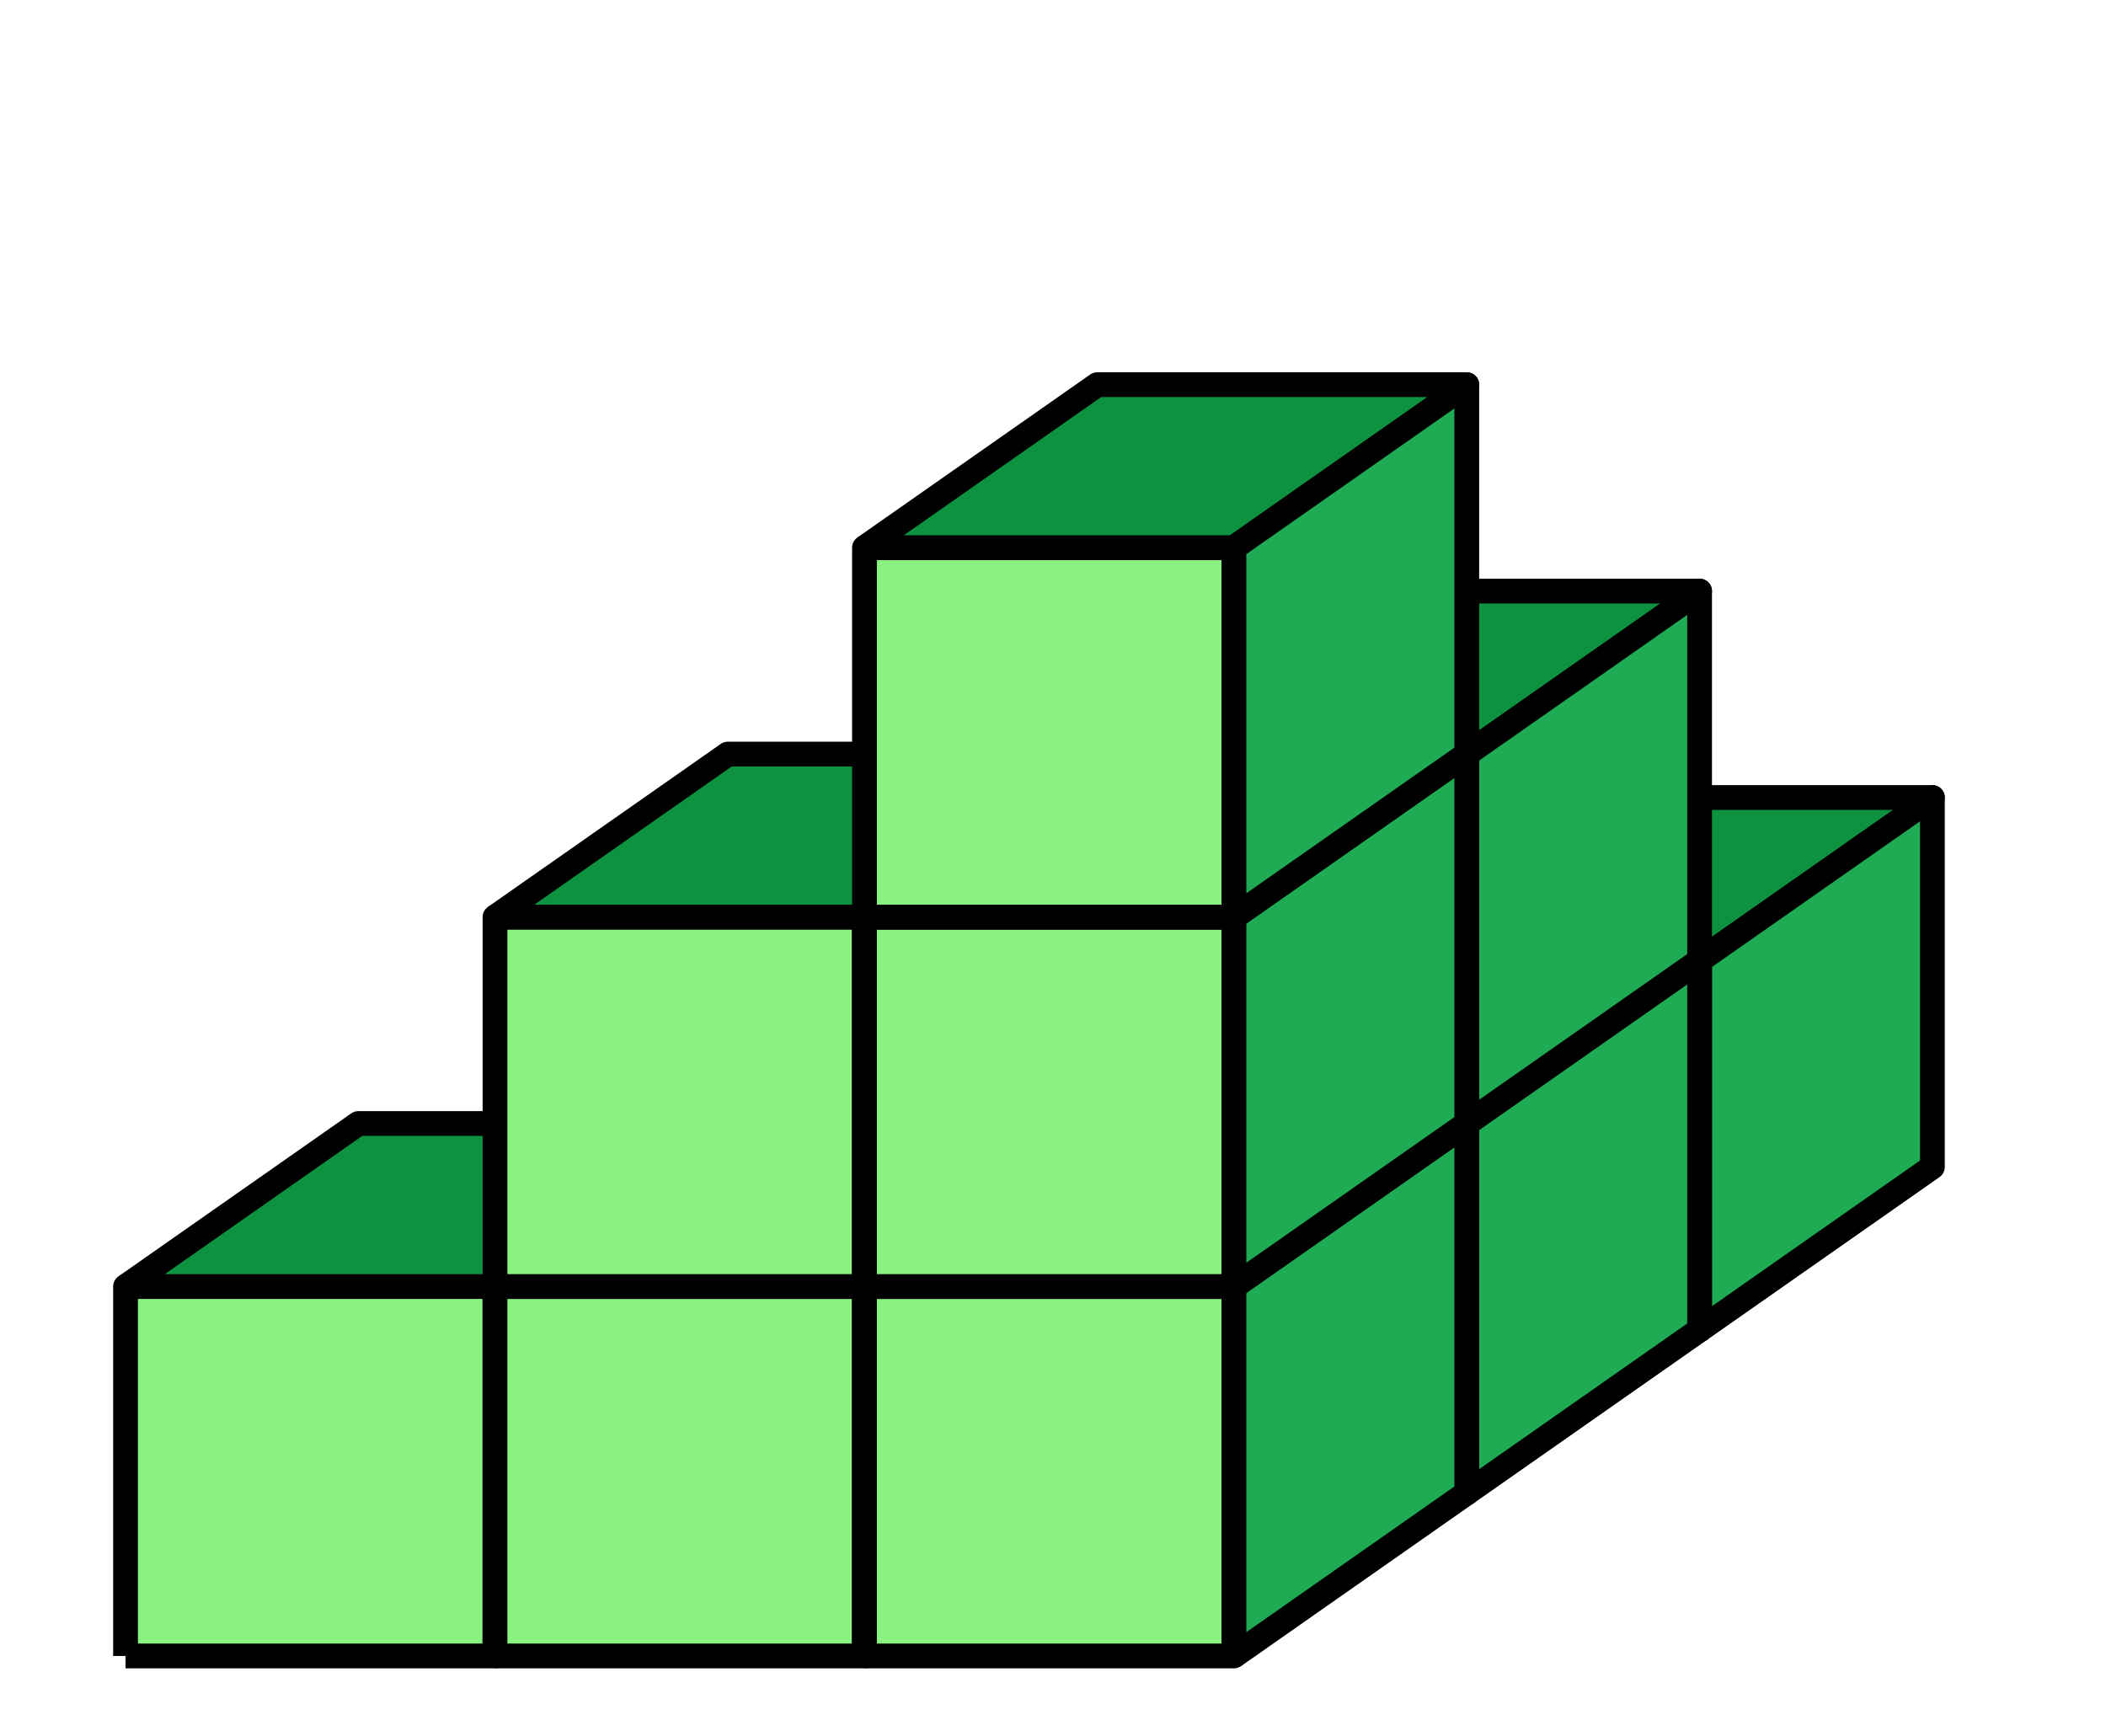
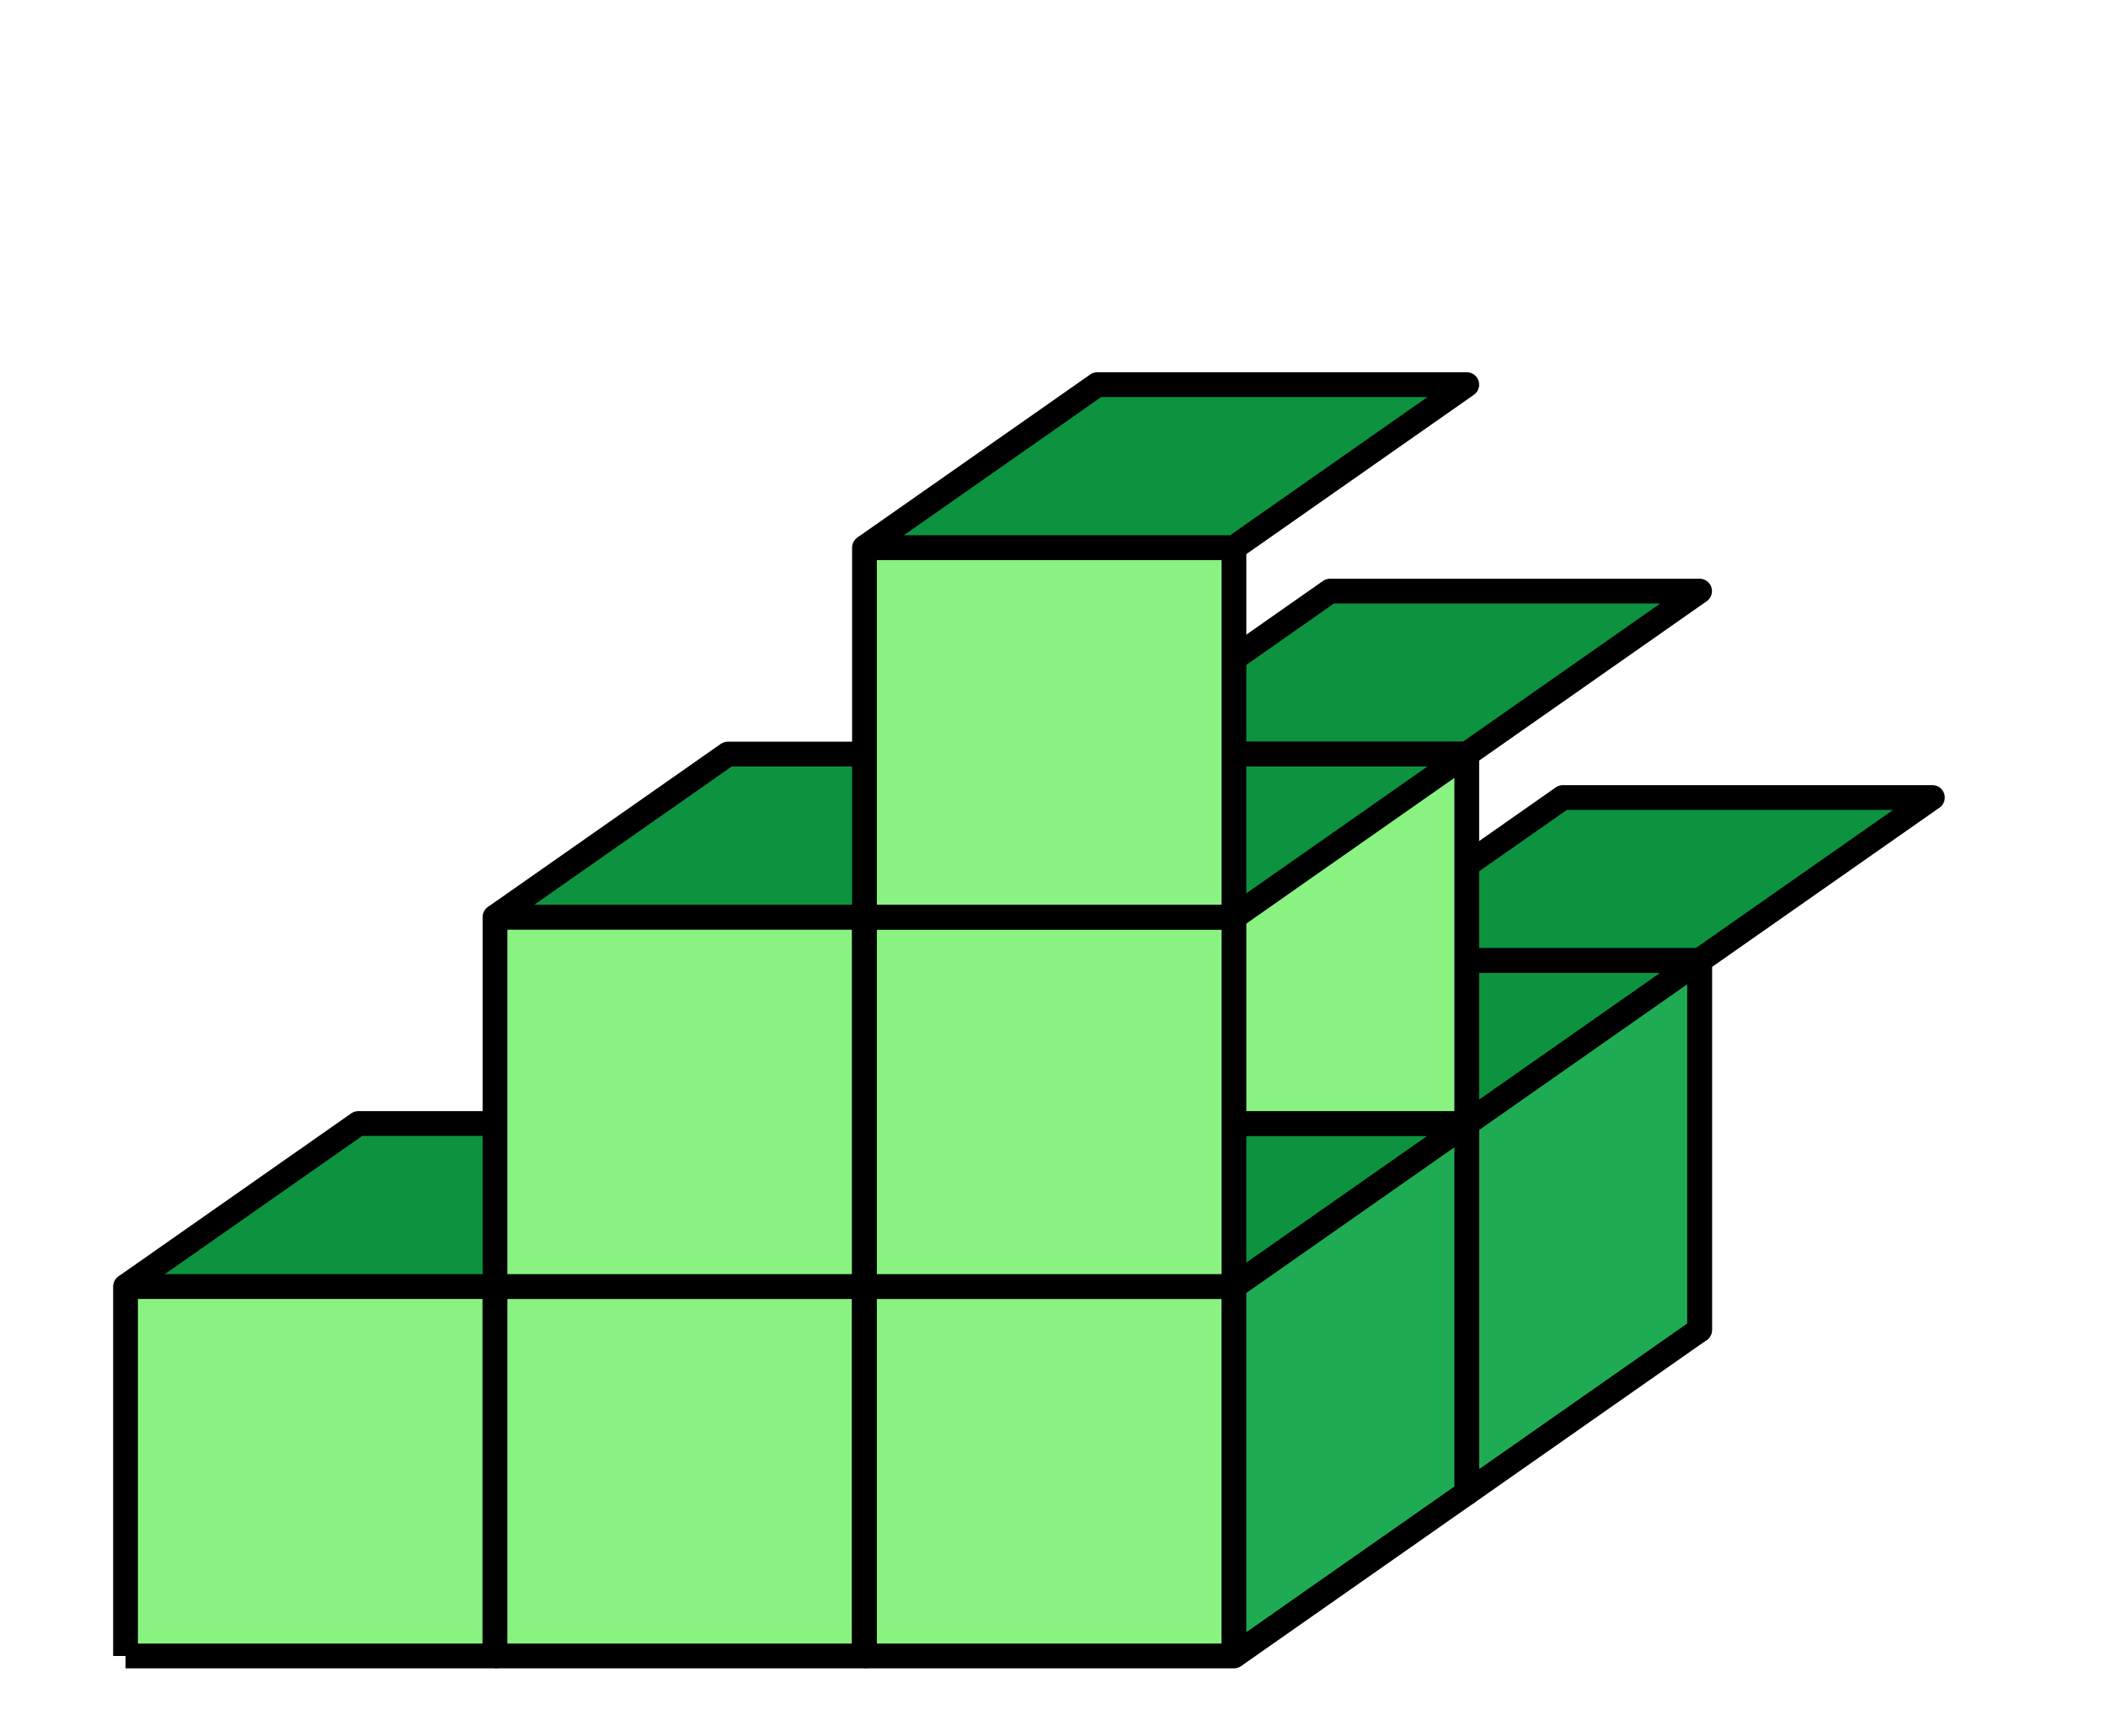
<svg xmlns="http://www.w3.org/2000/svg" width="170" height="140.175" viewBox="0 0 170 140.175">
  <path fill="#8af281" stroke="#000" d="M107.368 107.368h29.825V77.544h-29.825v29.824" stroke-width="2" stroke-linejoin="round" />
  <path fill="#0d923f" stroke="#000" d="M107.368 77.544l18.793-13.16h29.825l-18.793 13.16h-29.825" stroke-width="2" stroke-linejoin="round" />
-   <path fill="#1fab54" stroke="#000" d="M137.193 107.368V77.544l18.793-13.16V94.21l-18.793 13.159" stroke-width="2" stroke-linejoin="round" />
  <path fill="#8af281" stroke="#000" d="M88.576 120.527H118.4V90.703H88.575v29.824" stroke-width="2" stroke-linejoin="round" />
  <path fill="#0d923f" stroke="#000" d="M88.576 90.703l18.792-13.16h29.825L118.4 90.704H88.575" stroke-width="2" stroke-linejoin="round" />
  <path fill="#1fab54" stroke="#000" d="M118.4 120.527V90.703l18.793-13.16v29.825L118.4 120.527" stroke-width="2" stroke-linejoin="round" />
  <path fill="#8af281" stroke="#000" d="M10.133 133.686h29.825v-29.824H10.133v29.824" stroke-width="2" stroke-linejoin="round" />
  <path fill="#0d923f" stroke="#000" d="M10.133 103.862l18.793-13.16h29.825l-18.793 13.16H10.133" stroke-width="2" stroke-linejoin="round" />
  <path fill="#1fab54" stroke="#000" d="M39.958 133.686v-29.824l18.793-13.16v29.825l-18.793 13.159" stroke-width="2" stroke-linejoin="round" />
  <path fill="#8af281" stroke="#000" d="M39.958 133.686h29.825v-29.824H39.957v29.824" stroke-width="2" stroke-linejoin="round" />
  <path fill="#0d923f" stroke="#000" d="M39.958 103.862l18.793-13.16h29.825l-18.793 13.16H39.957" stroke-width="2" stroke-linejoin="round" />
  <path fill="#1fab54" stroke="#000" d="M69.782 133.686v-29.824l18.794-13.16v29.825l-18.793 13.159" stroke-width="2" stroke-linejoin="round" />
  <path fill="#8af281" stroke="#000" d="M69.782 133.686h29.825v-29.824H69.782v29.824" stroke-width="2" stroke-linejoin="round" />
  <path fill="#0d923f" stroke="#000" d="M69.782 103.862l18.794-13.16H118.4l-18.793 13.16H69.782" stroke-width="2" stroke-linejoin="round" />
  <path fill="#1fab54" stroke="#000" d="M99.607 133.686v-29.824l18.793-13.16v29.825l-18.793 13.159" stroke-width="2" stroke-linejoin="round" />
  <path fill="#8af281" stroke="#000" d="M88.576 90.703H118.4V60.878H88.575v29.825" stroke-width="2" stroke-linejoin="round" />
  <path fill="#0d923f" stroke="#000" d="M88.576 60.878l18.792-13.159h29.825L118.4 60.88H88.575" stroke-width="2" stroke-linejoin="round" />
-   <path fill="#1fab54" stroke="#000" d="M118.4 90.703V60.878l18.793-13.159v29.825L118.4 90.703" stroke-width="2" stroke-linejoin="round" />
  <path fill="#8af281" stroke="#000" d="M39.958 103.862h29.825V74.037H39.957v29.825" stroke-width="2" stroke-linejoin="round" />
  <path fill="#0d923f" stroke="#000" d="M39.958 74.037L58.75 60.878h29.825l-18.793 13.16H39.957" stroke-width="2" stroke-linejoin="round" />
-   <path fill="#1fab54" stroke="#000" d="M69.782 103.862V74.037l18.794-13.159v29.825l-18.793 13.159" stroke-width="2" stroke-linejoin="round" />
  <path fill="#8af281" stroke="#000" d="M69.782 103.862h29.825V74.037H69.782v29.825" stroke-width="2" stroke-linejoin="round" />
  <path fill="#0d923f" stroke="#000" d="M69.782 74.037l18.794-13.159H118.4l-18.793 13.16H69.782" stroke-width="2" stroke-linejoin="round" />
-   <path fill="#1fab54" stroke="#000" d="M99.607 103.862V74.037L118.4 60.878v29.825l-18.793 13.159" stroke-width="2" stroke-linejoin="round" />
  <path fill="#8af281" stroke="#000" d="M69.782 74.037h29.825V44.213H69.782v29.824" stroke-width="2" stroke-linejoin="round" />
  <path fill="#0d923f" stroke="#000" d="M69.782 44.213l18.794-13.16H118.4l-18.793 13.16H69.782" stroke-width="2" stroke-linejoin="round" />
-   <path fill="#1fab54" stroke="#000" d="M99.607 74.037V44.213l18.793-13.16v29.825l-18.793 13.16" stroke-width="2" stroke-linejoin="round" />
</svg>